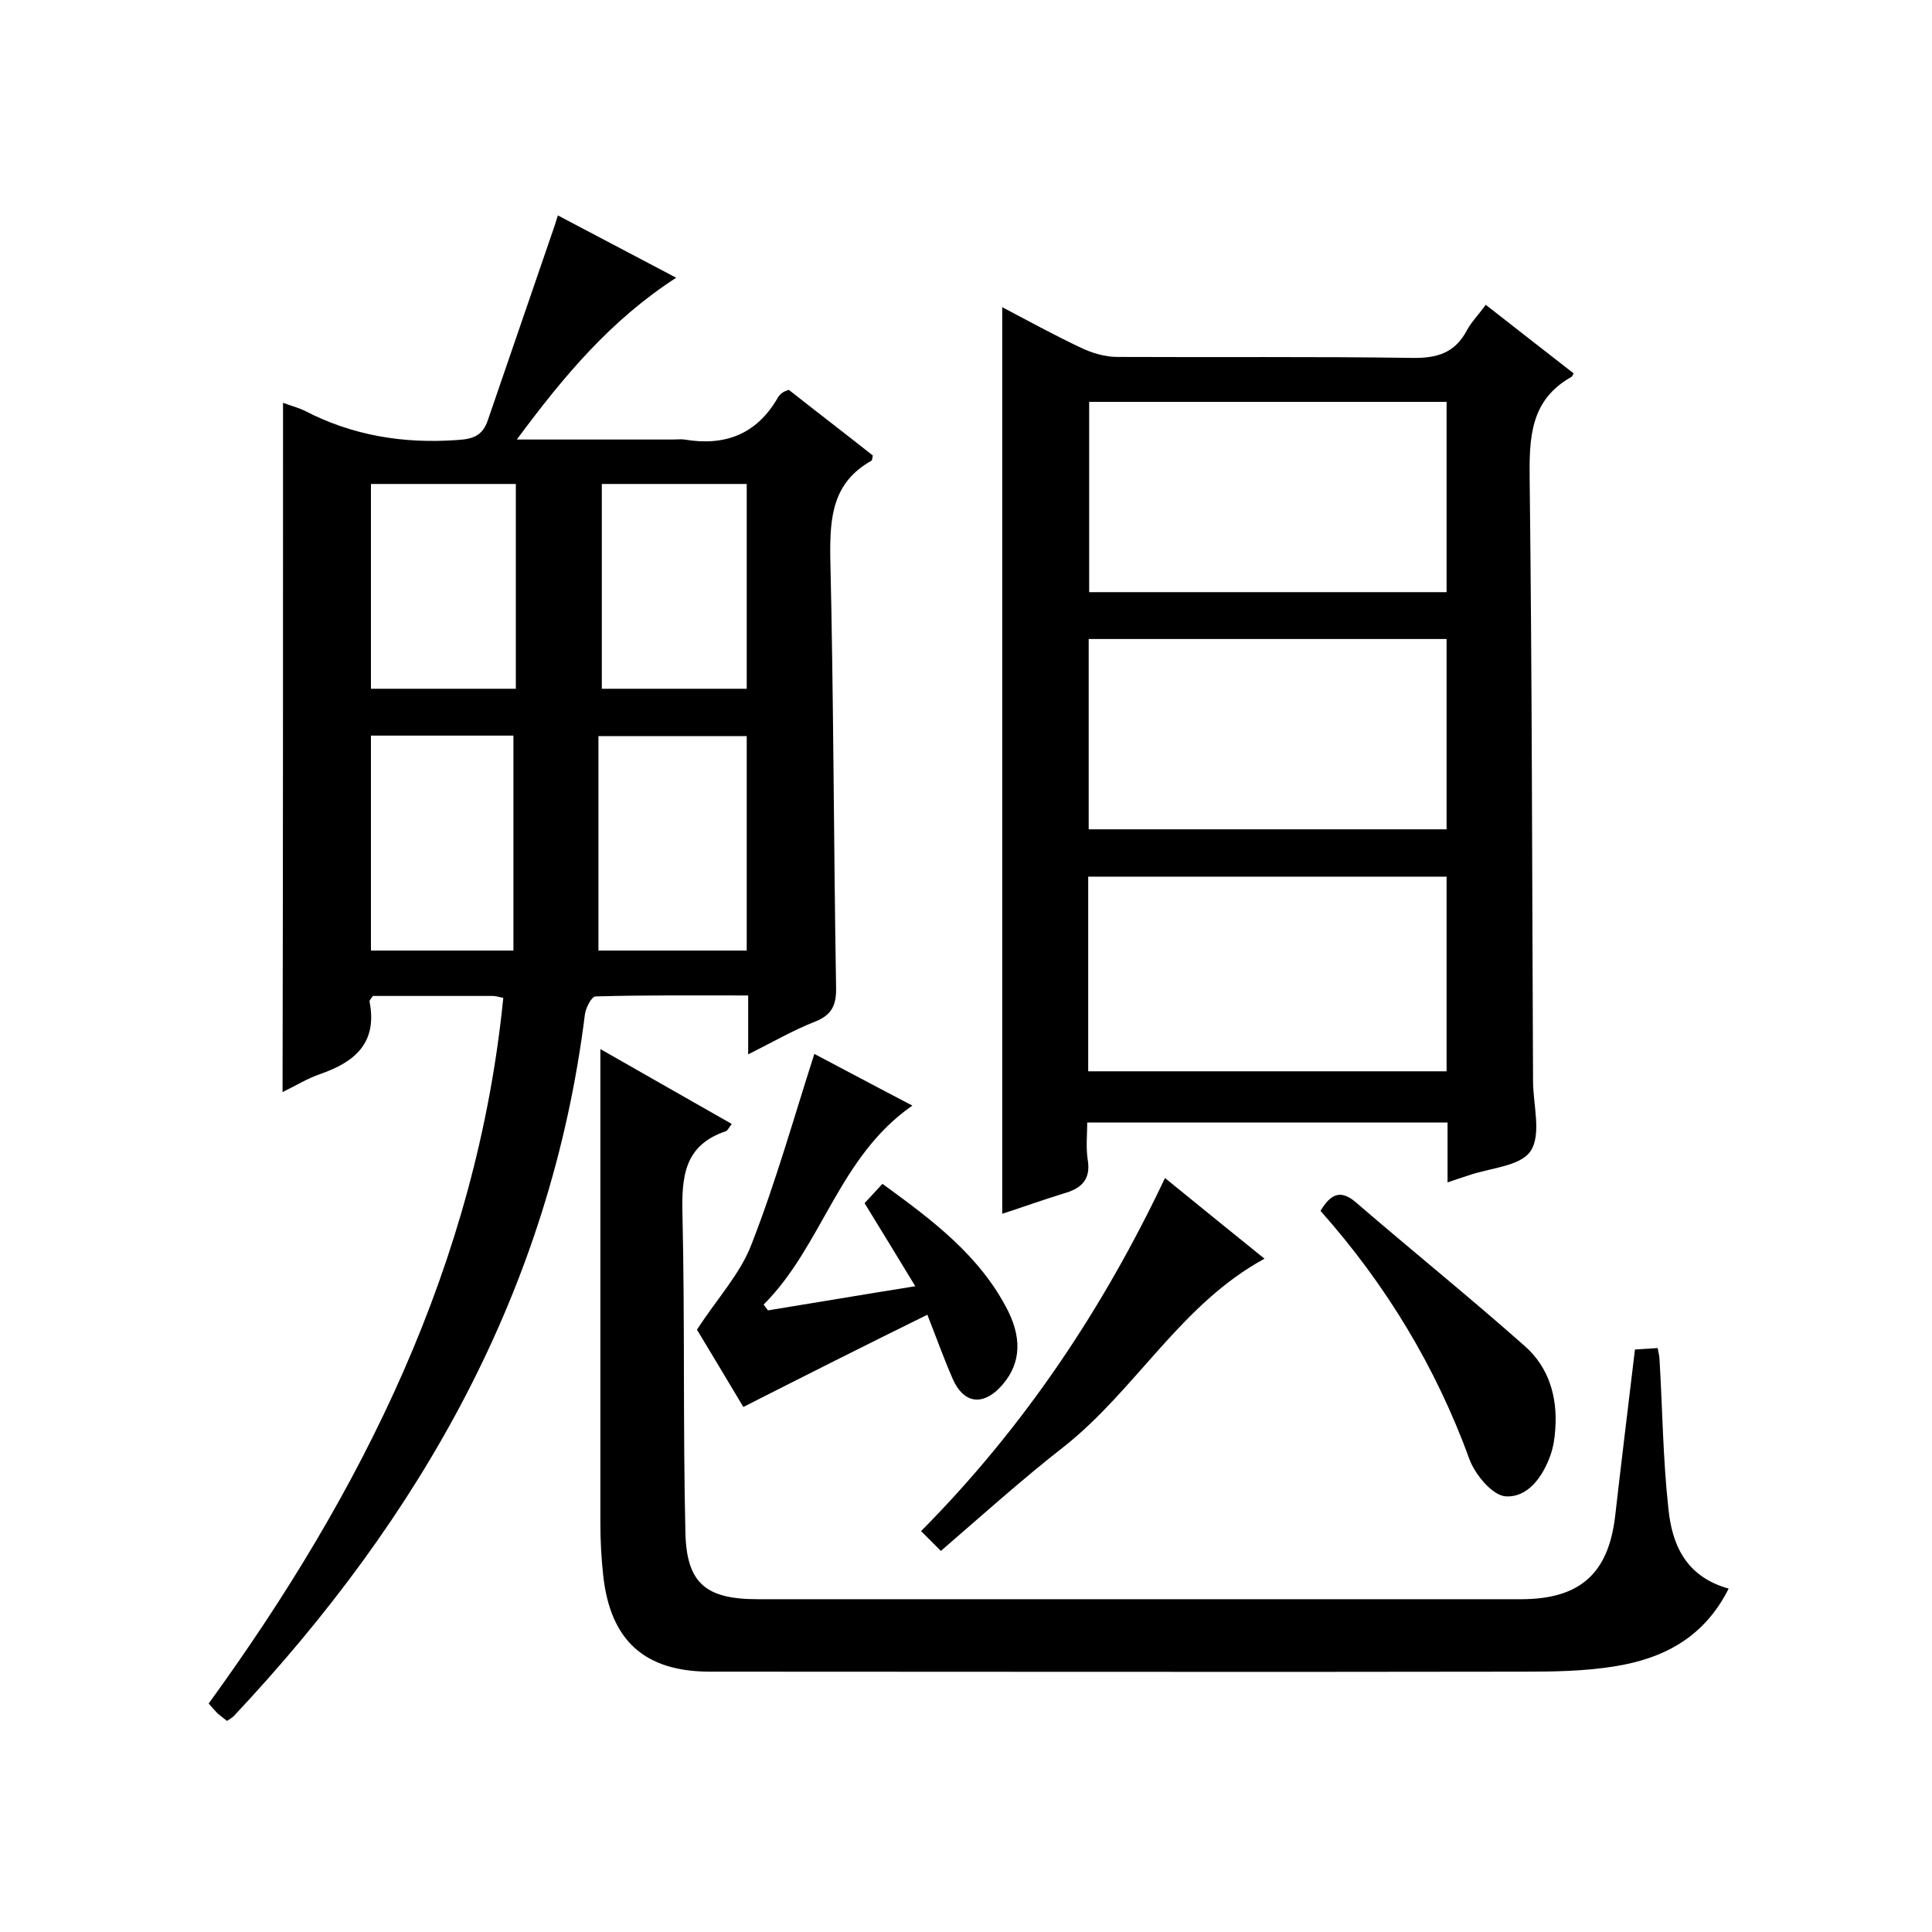
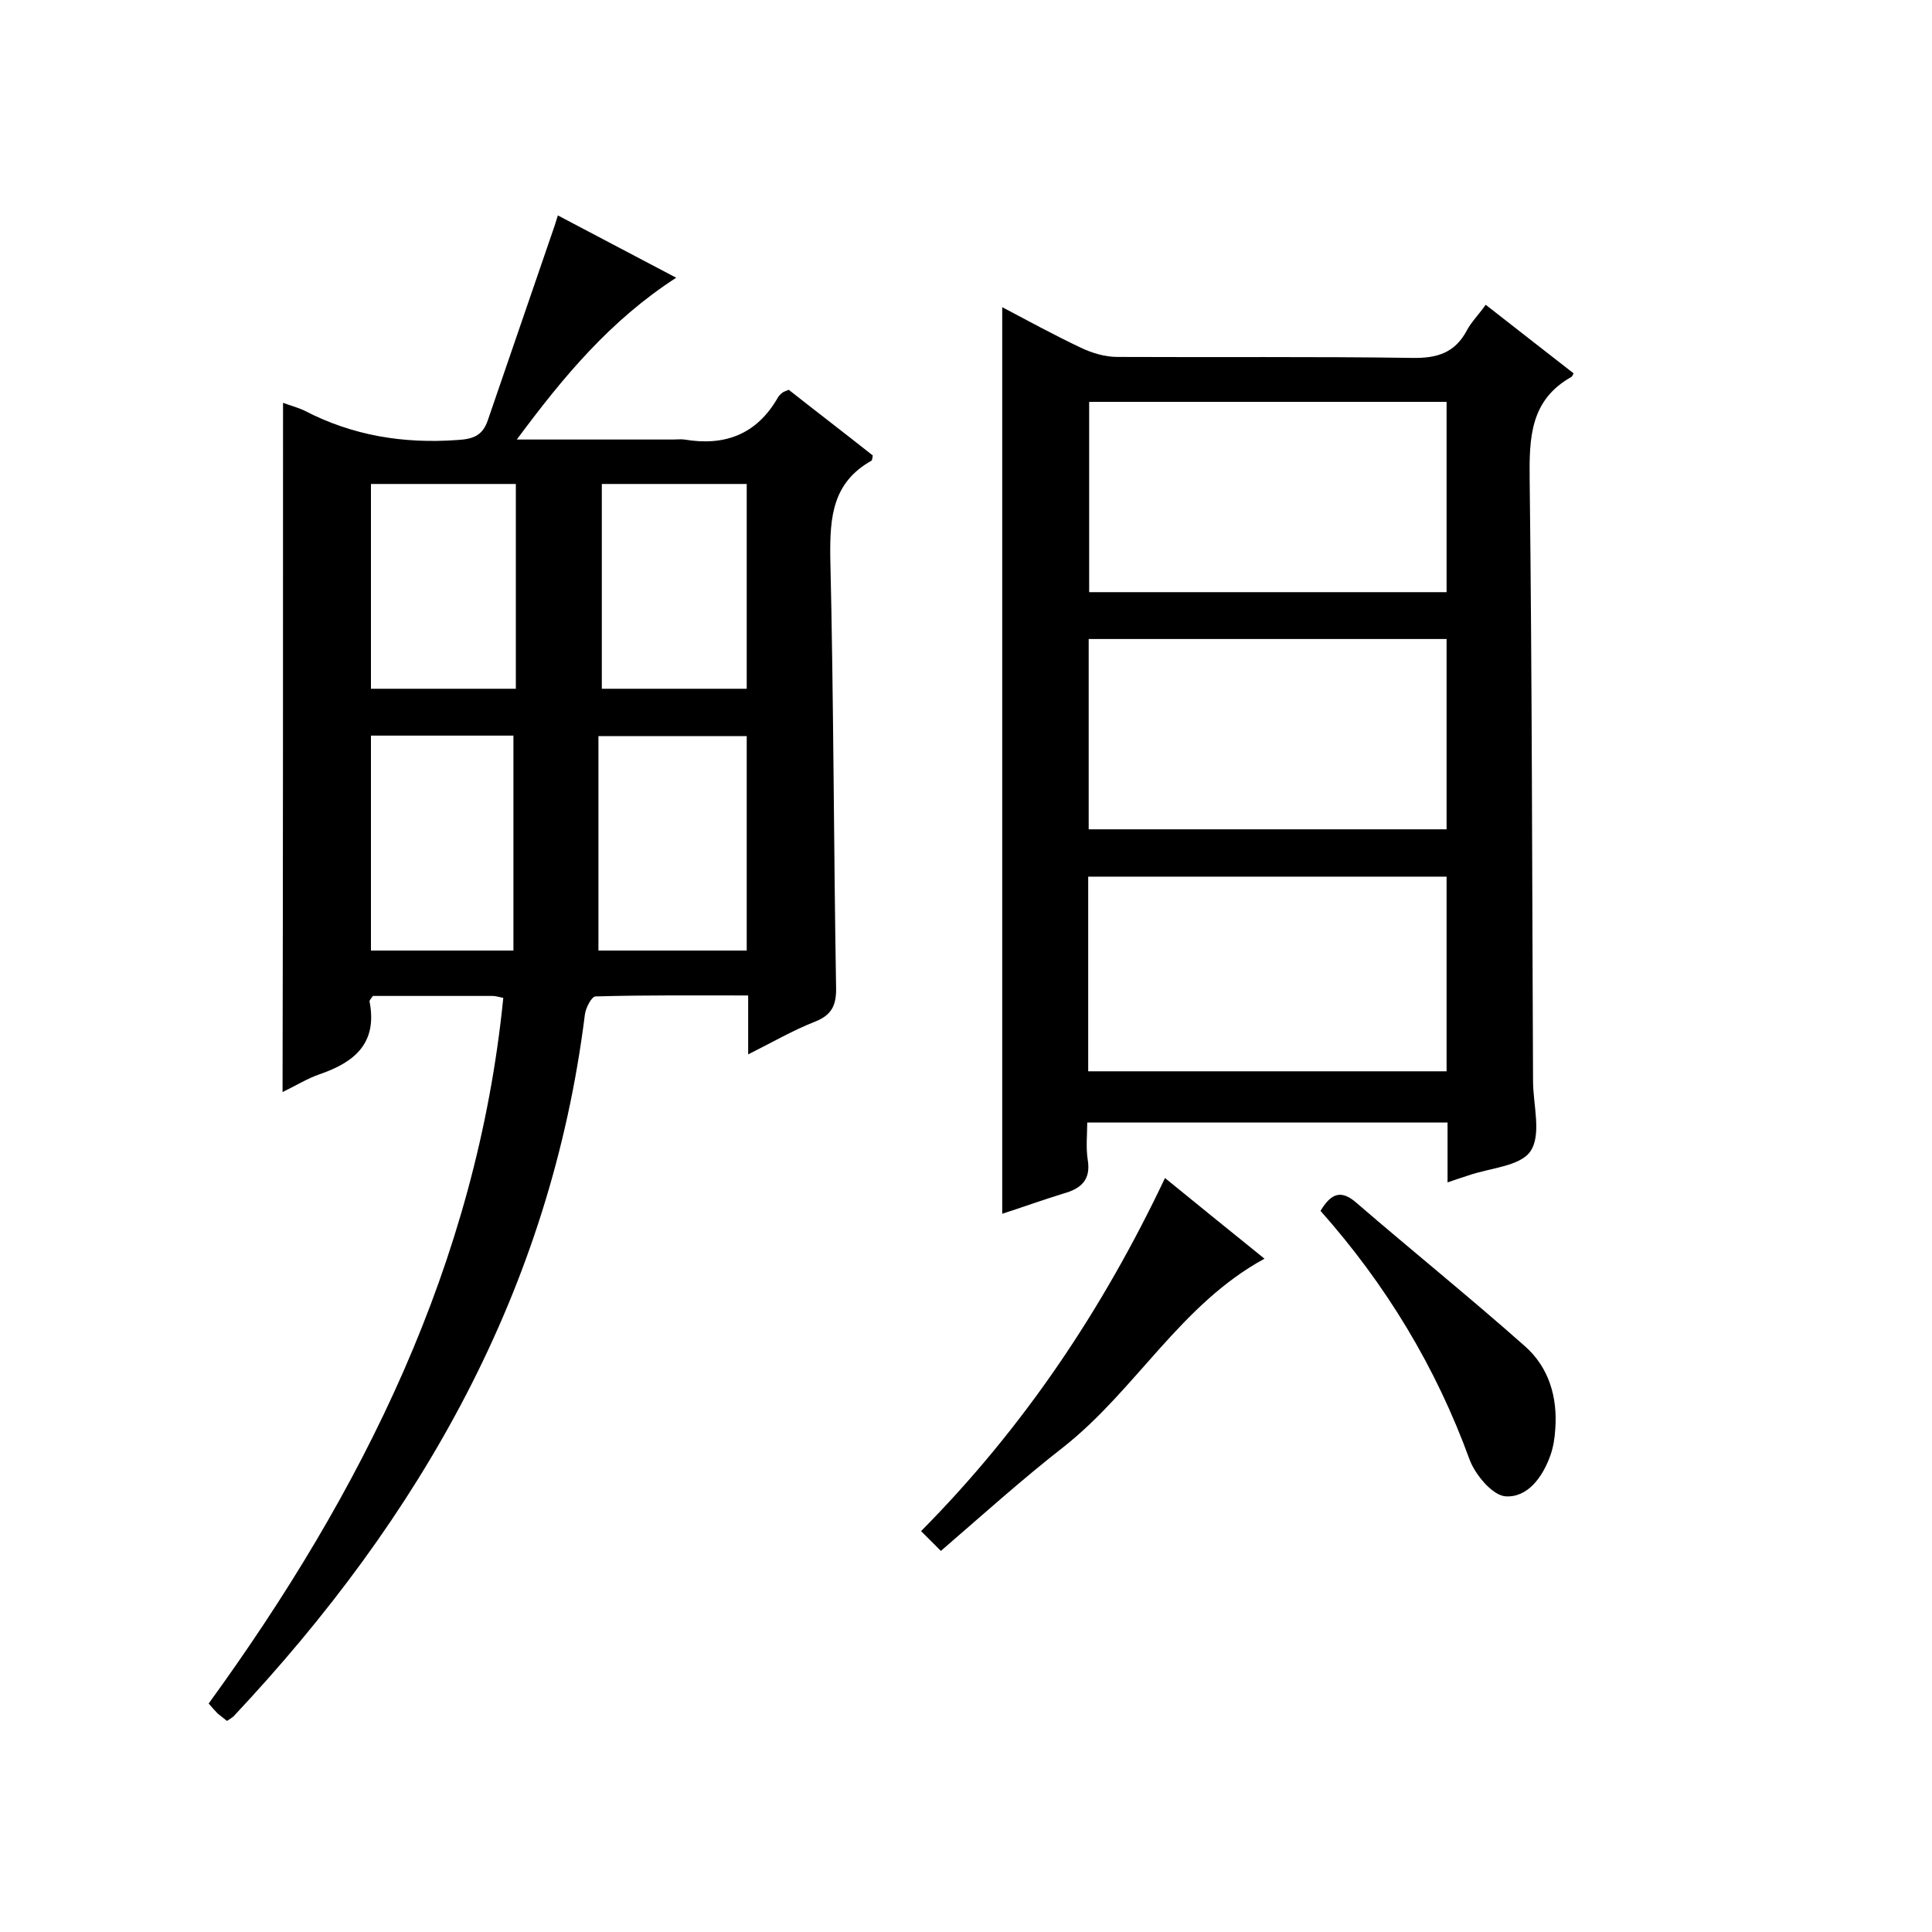
<svg xmlns="http://www.w3.org/2000/svg" enable-background="new 0 0 400 400" viewBox="0 0 400 400">
  <path d="m58.6 83.4c1.3.5 2.9.9 4.4 1.6 10 5.2 20.5 6.9 31.7 6.1 3.3-.2 5.2-.9 6.3-4.1 4.5-13.2 9.1-26.4 13.6-39.6.3-.8.5-1.6.9-2.8 8.2 4.3 16.1 8.5 24.5 12.9-13.6 8.8-23.3 20.4-33 33.5h32.2c.8 0 1.7-.1 2.5 0 8.3 1.4 14.9-1 19.3-8.6.2-.4.6-.8 1-1.1.2-.2.6-.3 1.3-.6 5.7 4.5 11.6 9 17.4 13.6-.1.5-.1 1-.3 1.1-8 4.5-8.6 11.6-8.5 19.9.7 29.7.7 59.3 1.2 89 .1 3.7-.8 5.8-4.3 7.2-4.6 1.8-8.9 4.3-13.9 6.8 0-4.3 0-7.9 0-12.2-10.8 0-21.2-.1-31.6.2-.8 0-2 2.3-2.2 3.7-7.1 57-34 104.1-72.7 145.3-.3.3-.8.6-1.4 1-.6-.5-1.3-1-1.9-1.5-.6-.6-1.1-1.2-1.9-2.1 31.8-43.8 55.5-91.1 61-146.1-1-.2-1.6-.4-2.2-.4-8.3 0-16.6 0-24.8 0-.4.6-.7.9-.7 1.1 1.7 8.6-3 12.6-10.3 15.1-2.6.9-5 2.4-7.7 3.7.1-47.8.1-95.2.1-142.7zm96 113.4c0-15.1 0-29.8 0-44.4-10.3 0-20.1 0-30.7 0v44.4zm-77.8-44.5v44.5h29.5c0-14.9 0-29.6 0-44.5-9.6 0-19.4 0-29.5 0zm0-52.1v42.4h30c0-14.3 0-28.2 0-42.4-10.1 0-19.9 0-30 0zm47.8 0v42.4h30c0-14.3 0-28.2 0-42.4-10 0-19.8 0-30 0z" />
  <path d="m207.5 63.6c5.5 2.9 10.8 5.8 16.3 8.4 2.3 1.1 5 1.9 7.5 1.9 20.3.1 40.7-.1 61 .2 5.2.1 8.9-1 11.4-5.7.9-1.7 2.4-3.2 3.9-5.3 6.1 4.8 12.2 9.5 18.2 14.2-.2.4-.3.6-.4.7-8.6 4.8-8.8 12.6-8.7 21.3.5 41.5.5 83 .7 124.5 0 4.9 1.8 11-.5 14.5-2.1 3.2-8.5 3.5-13 5.1-1.2.4-2.5.8-4.2 1.4 0-4.3 0-8.3 0-12.4-24.9 0-49.3 0-74.6 0 0 2.5-.3 5.1.1 7.7.7 4.2-1.4 6-5 7-4.2 1.3-8.4 2.8-12.7 4.2 0-62.7 0-124.9 0-187.7zm17.8 158.2h74.2c0-13.7 0-27.1 0-40.3-24.9 0-49.5 0-74.2 0zm.2-138.6v39.4h74c0-13.3 0-26.3 0-39.4-24.7 0-49.2 0-74 0zm-.1 49.1v39.4h74.1c0-13.3 0-26.2 0-39.4-24.7 0-49.3 0-74.1 0z" />
-   <path d="m357.9 328.9c-5.1 10.2-13.6 14.5-23.6 16.1-6.2 1-12.5 1.1-18.8 1.1-56.2.1-112.3 0-168.5 0-13.5 0-20.6-6.4-22.1-19.8-.4-3.6-.6-7.3-.6-11 0-30.5 0-61 0-91.5 0-1.8 0-3.7 0-6.6 9.5 5.4 18.2 10.4 27.2 15.5-.6.8-.9 1.4-1.2 1.5-8.7 2.9-9.2 9.5-9 17.4.5 21.8.1 43.7.6 65.5.2 10.8 4.3 14 15 14h158c12.2 0 18.1-5.3 19.5-17.2 1.3-11.4 2.7-22.8 4.1-34.5 1.6-.1 3-.2 4.7-.3.2 1.1.4 1.8.4 2.6.6 10.1.7 20.3 1.8 30.4.7 7.5 3.5 14.3 12.5 16.8z" />
-   <path d="m153.9 291.3c-3.2-5.4-6.9-11.5-9.6-16 4.2-6.5 9-11.6 11.3-17.7 5-12.8 8.7-26 13-39.4 5.9 3.1 12.8 6.8 20.3 10.7-15.3 10.6-18.6 29-30.8 41.2.3.4.6.8.9 1.2 9.9-1.6 19.8-3.3 30.5-5-3.7-6.1-7-11.5-10.5-17.2 1.1-1.2 2.3-2.5 3.7-4 10.3 7.5 20.3 14.9 26.1 26.5 3 6.2 2.3 11.4-1.8 15.7-3.7 3.8-7.5 3.2-9.7-1.7-1.8-4.1-3.3-8.3-5.3-13.4-13 6.4-25.3 12.6-38.1 19.1z" />
  <path d="m194.8 321.1c-1.7-1.7-2.8-2.8-4.1-4.1 21.3-21.5 37.6-45.9 50.5-73.1 7.1 5.8 13.8 11.2 20.6 16.7-17.3 9.4-26.6 27.1-41.5 38.9-8.6 6.7-16.7 14-25.5 21.6z" />
  <path d="m273.4 250.7c2.2-3.7 4.3-4.4 7.4-1.7 11.6 10 23.5 19.6 34.9 29.7 5 4.4 6.8 10.6 6.3 17.2-.1 1.8-.4 3.7-1 5.4-1.6 4.5-4.7 8.8-9.3 8.5-2.7-.2-6.2-4.4-7.4-7.5-7-19.3-17.4-36.4-30.9-51.6z" />
</svg>